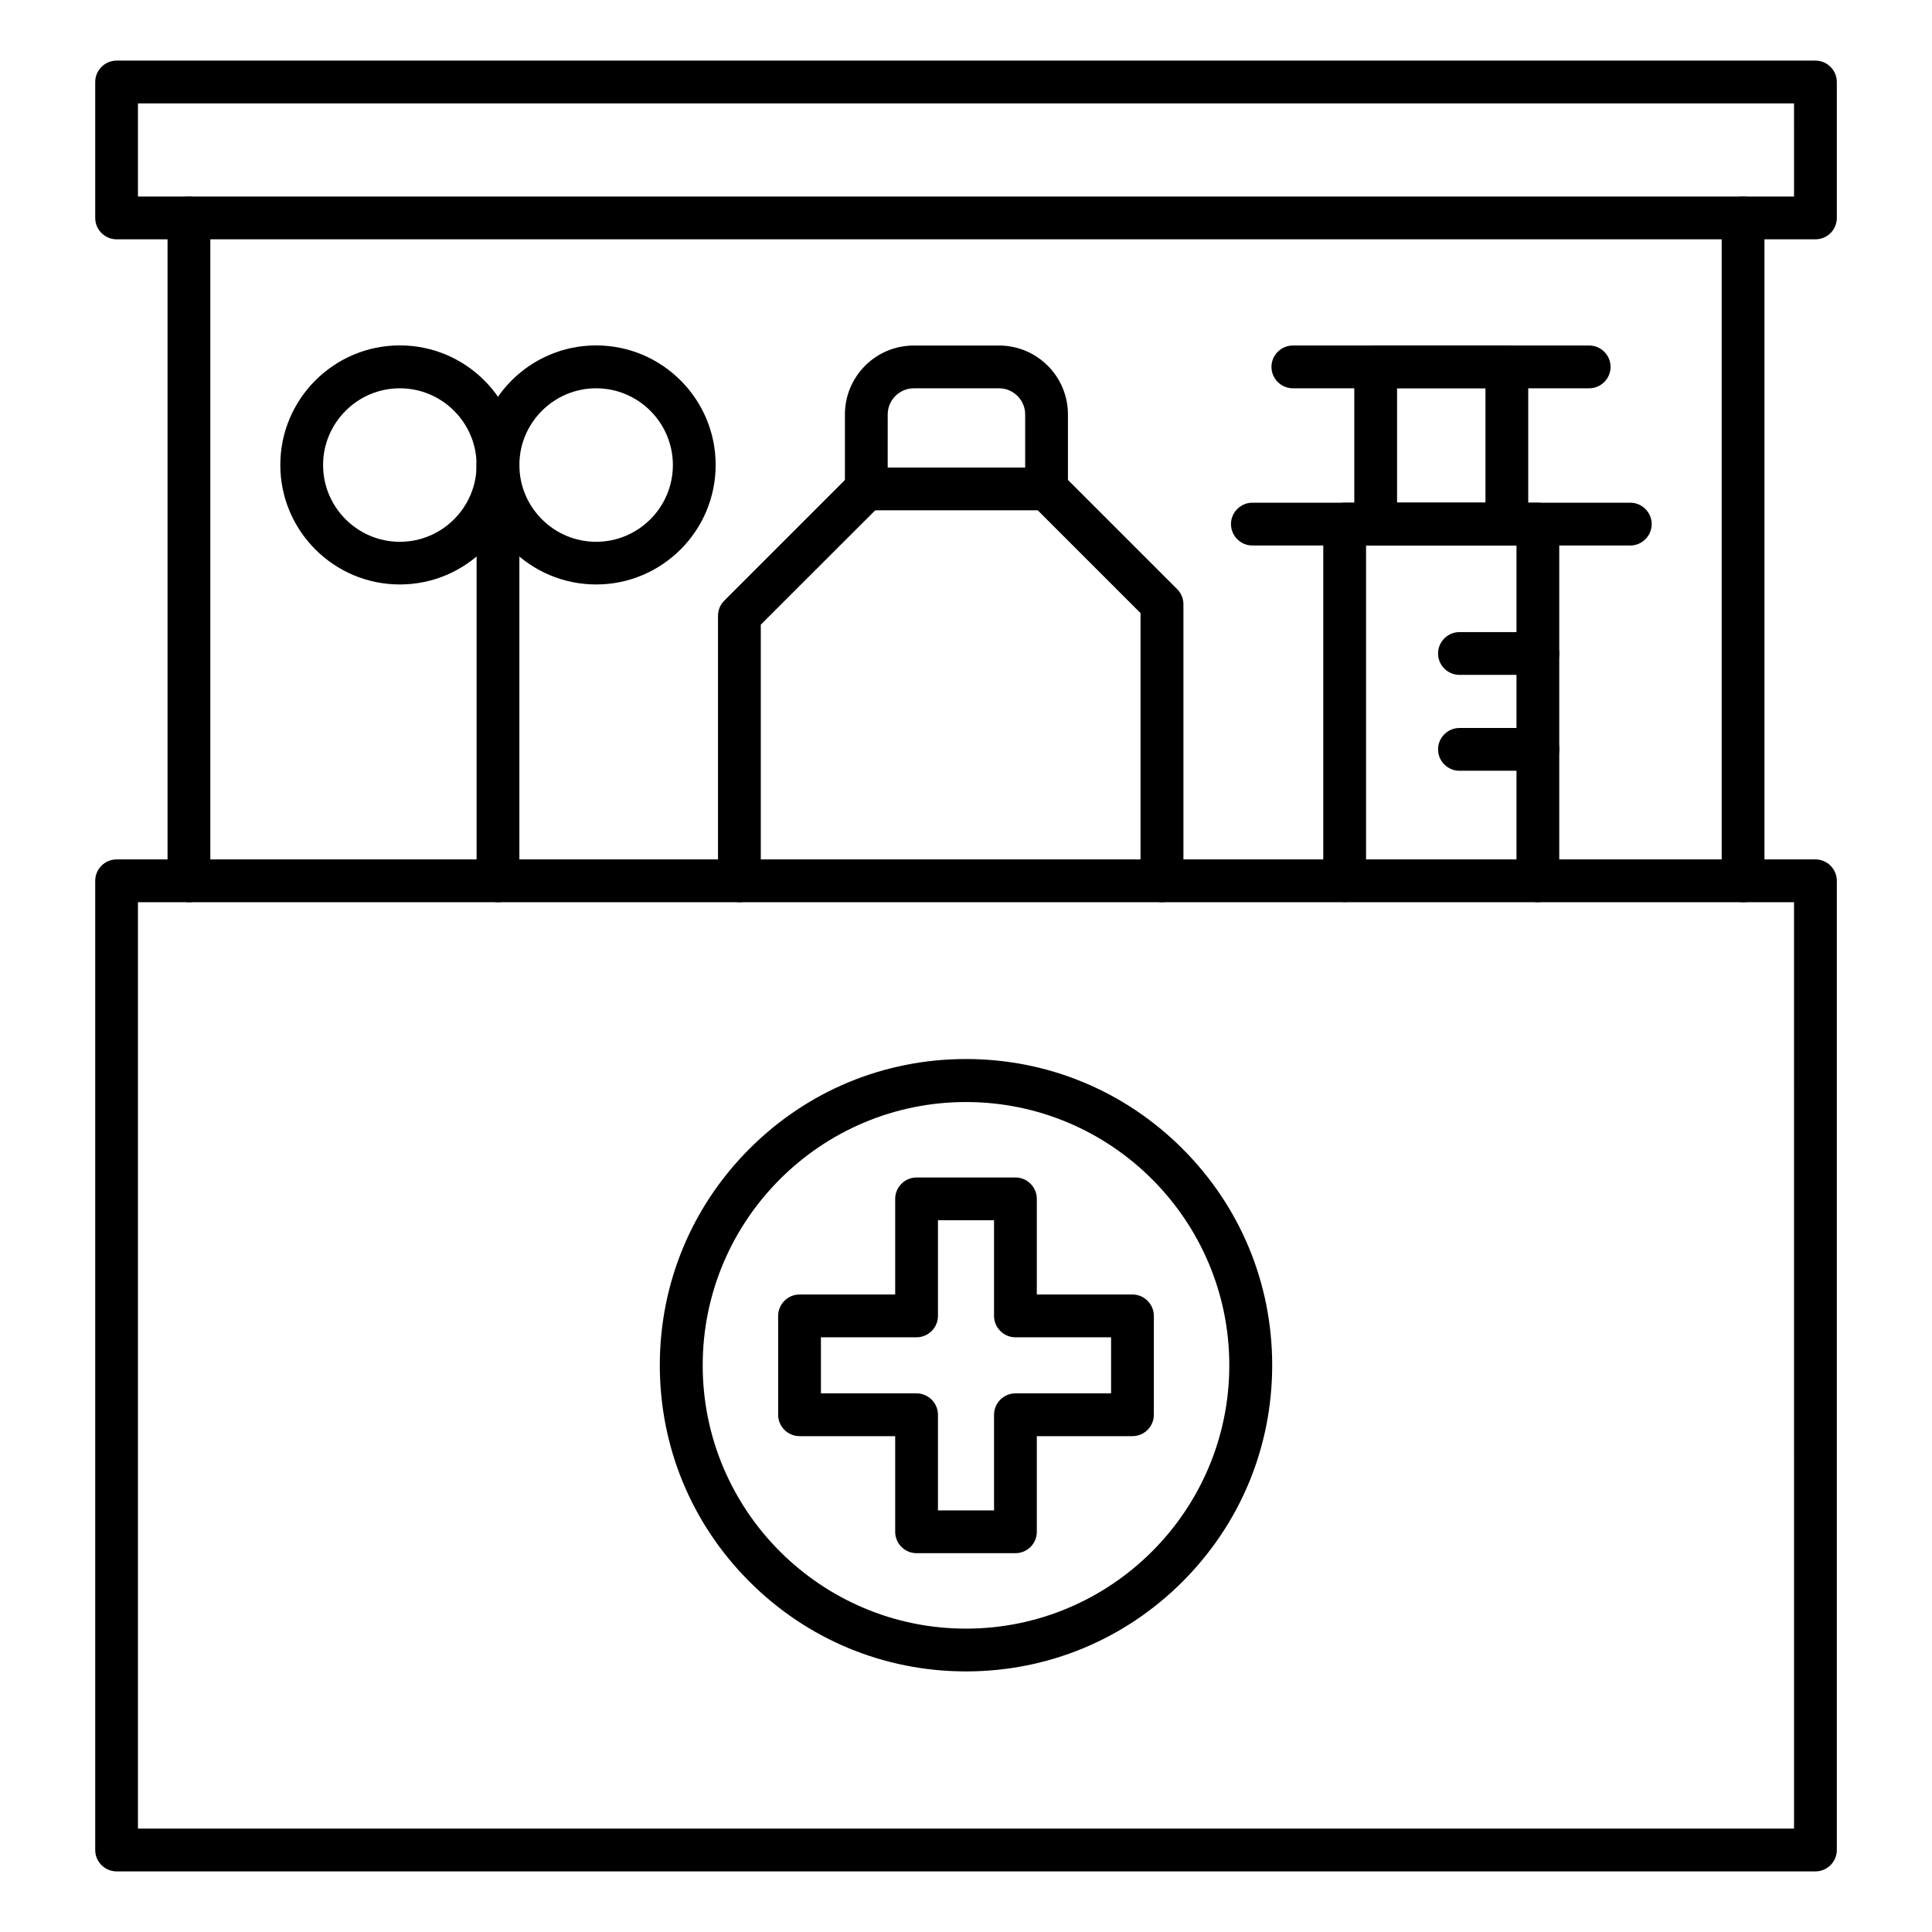
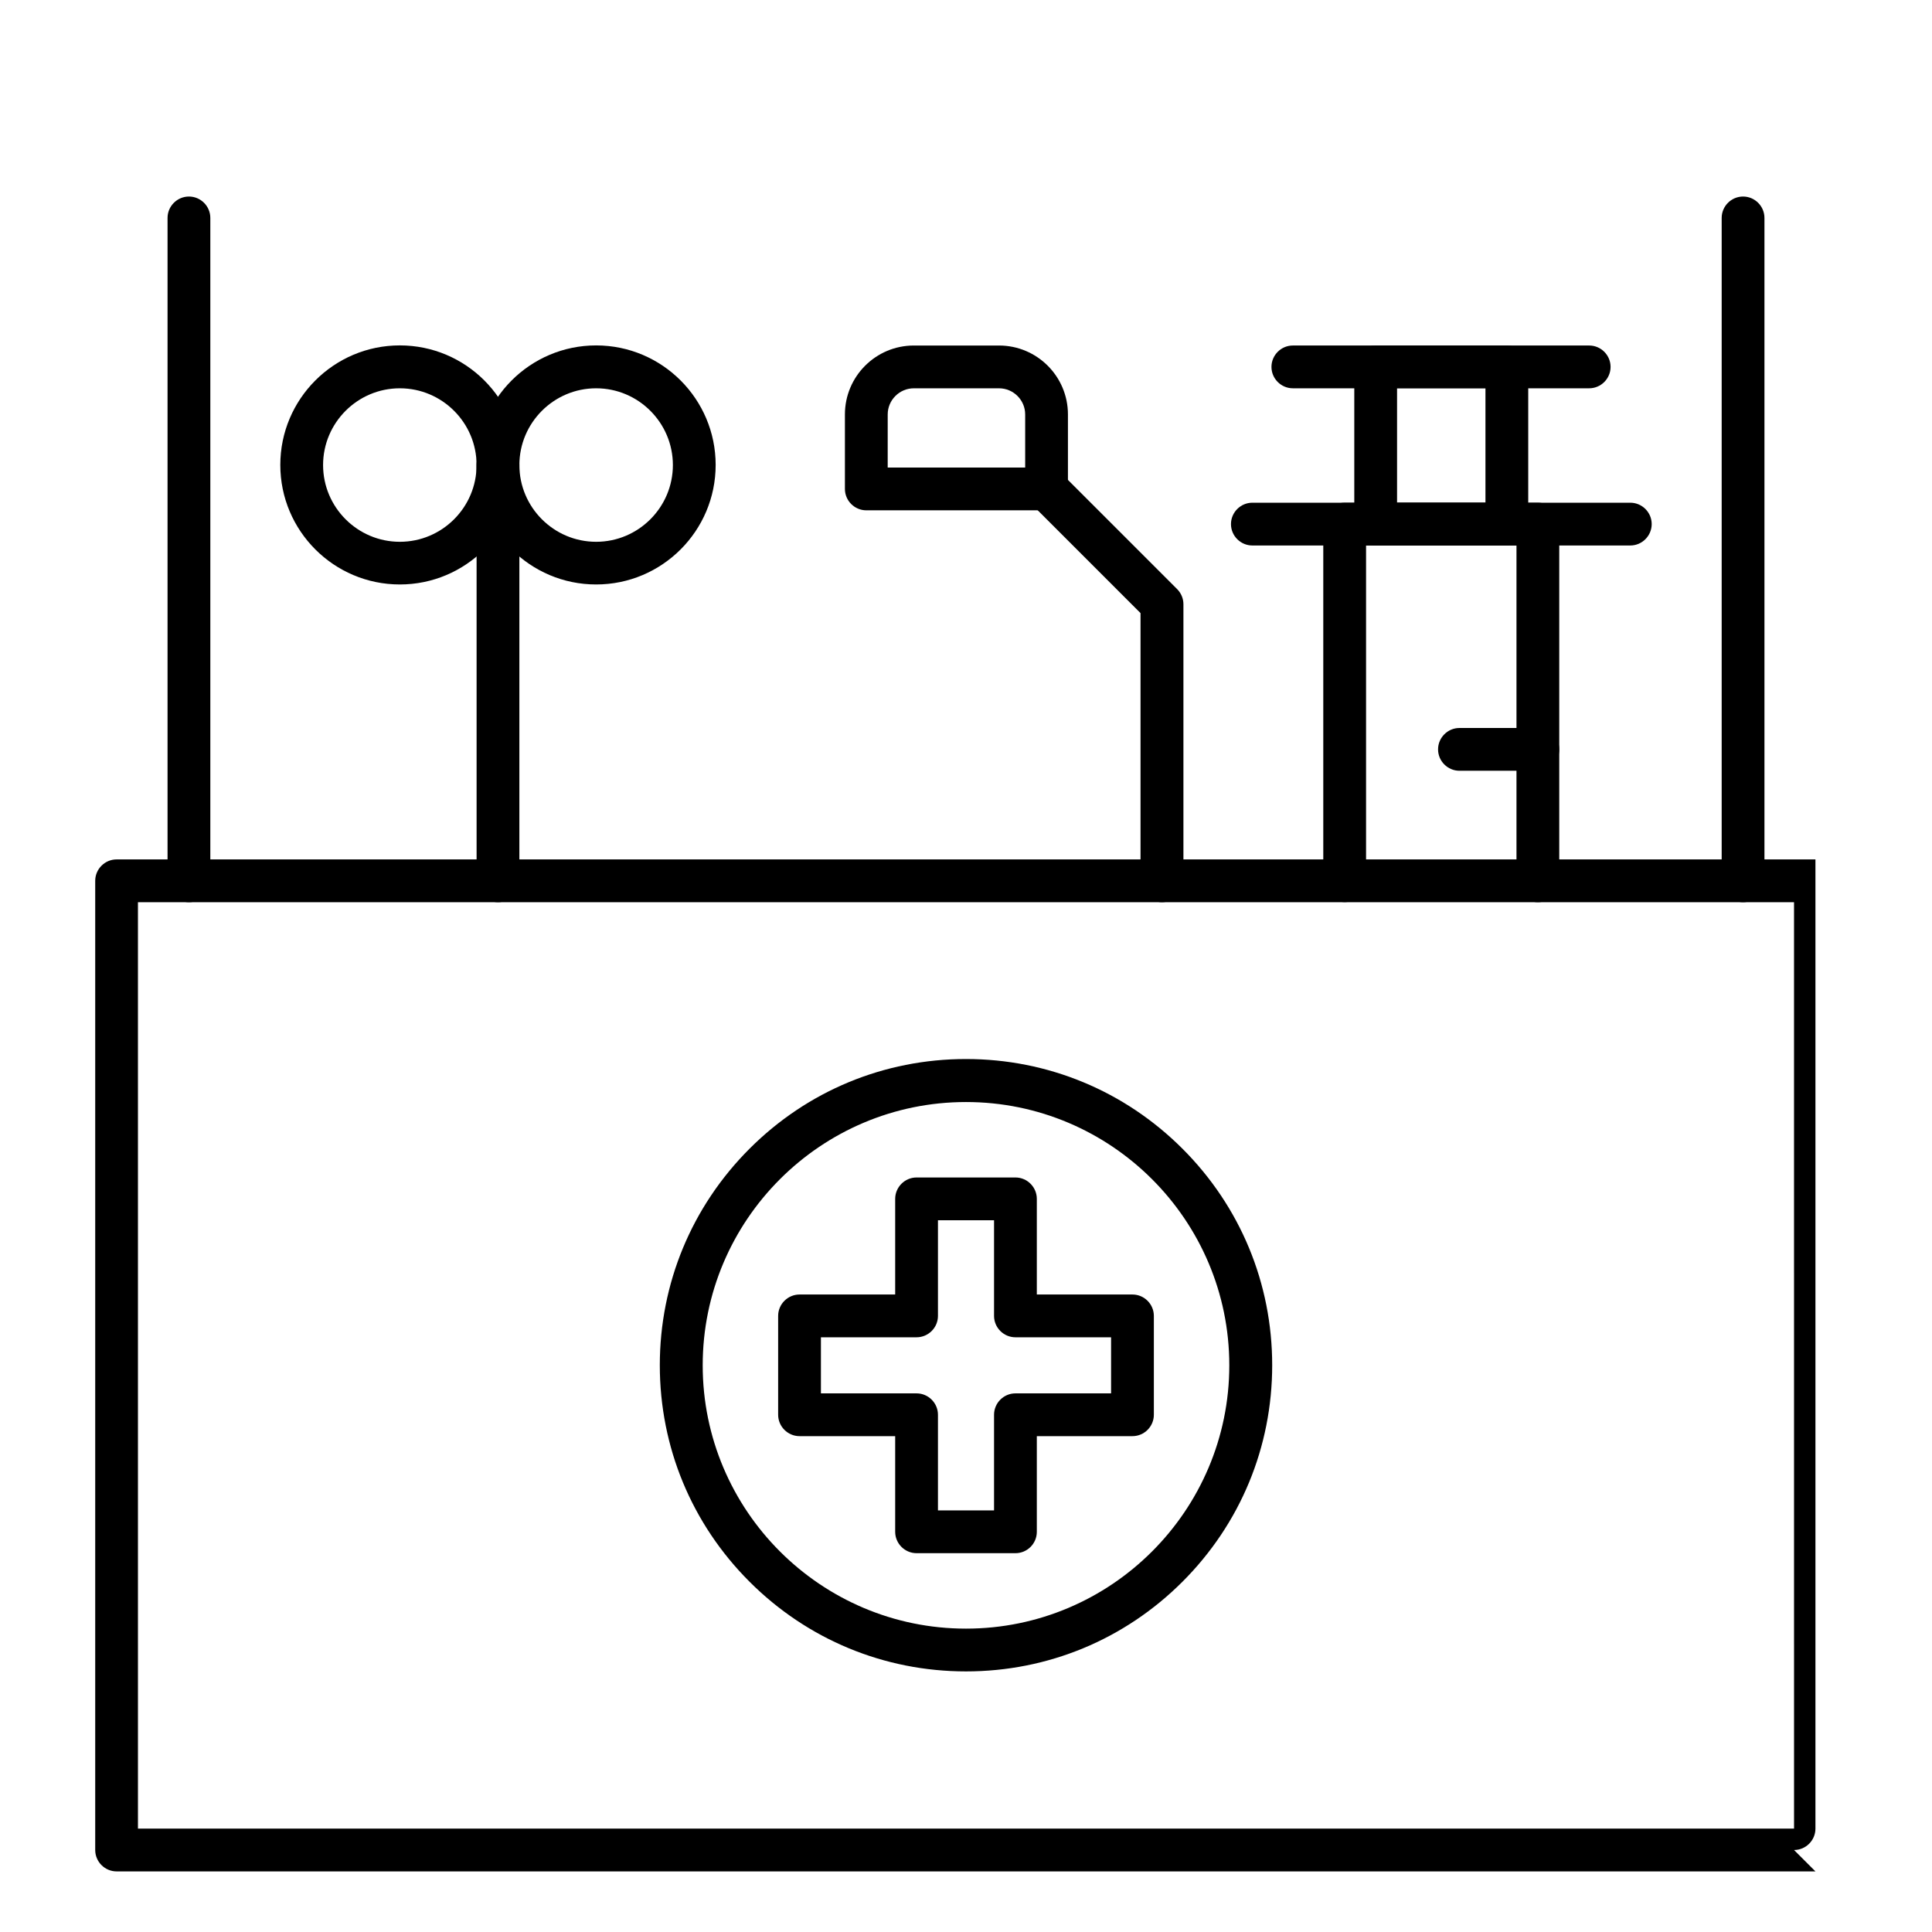
<svg xmlns="http://www.w3.org/2000/svg" fill="#000000" width="800px" height="800px" version="1.1" viewBox="144 144 512 512">
  <g>
-     <path d="m625.11 639.94h-450.21c-3.117 0-5.668-2.551-5.668-5.668v-256.85c0-3.117 2.551-5.668 5.668-5.668h450.21c3.117 0 5.668 2.551 5.668 5.668v256.85c0 3.117-2.551 5.668-5.668 5.668zm-444.55-11.336h438.88l-0.004-245.51h-438.88z" />
-     <path d="m625.11 207.42h-450.21c-3.117 0-5.668-2.551-5.668-5.668v-36.023c0-3.117 2.551-5.668 5.668-5.668h450.21c3.117 0 5.668 2.551 5.668 5.668v36.023c0 3.148-2.551 5.668-5.668 5.668zm-444.55-11.336h438.88l-0.004-24.688h-438.88z" />
+     <path d="m625.11 639.94h-450.21c-3.117 0-5.668-2.551-5.668-5.668v-256.85c0-3.117 2.551-5.668 5.668-5.668h450.21v256.85c0 3.117-2.551 5.668-5.668 5.668zm-444.55-11.336h438.88l-0.004-245.51h-438.88z" />
    <path d="m413.1 555.61h-26.199c-3.117 0-5.668-2.551-5.668-5.668v-25.348h-25.348c-3.117 0-5.668-2.551-5.668-5.668v-26.199c0-3.117 2.551-5.668 5.668-5.668h25.348v-25.348c0-3.117 2.551-5.668 5.668-5.668h26.199c3.117 0 5.668 2.551 5.668 5.668v25.348h25.348c3.117 0 5.668 2.551 5.668 5.668v26.199c0 3.117-2.551 5.668-5.668 5.668h-25.348v25.348c0 3.148-2.551 5.668-5.668 5.668zm-20.531-11.336h14.863v-25.348c0-3.117 2.551-5.668 5.668-5.668h25.348v-14.863h-25.348c-3.117 0-5.668-2.551-5.668-5.668v-25.348h-14.863v25.348c0 3.117-2.551 5.668-5.668 5.668h-25.348v14.863h25.348c3.117 0 5.668 2.551 5.668 5.668z" />
    <path d="m400 586.94c-21.664 0-42.035-8.438-57.371-23.773-15.336-15.336-23.773-35.676-23.773-57.371 0-21.664 8.438-42.035 23.773-57.371 15.336-15.336 35.676-23.773 57.371-23.773 21.664 0 42.035 8.438 57.371 23.773 15.336 15.336 23.773 35.676 23.773 57.371s-8.438 42.035-23.773 57.371c-15.336 15.336-35.707 23.773-57.371 23.773zm0-150.89c-38.477 0-69.777 31.301-69.777 69.777s31.301 69.777 69.777 69.777 69.777-31.301 69.777-69.777-31.301-69.777-69.777-69.777z" />
    <path d="m551.55 383.09c-3.117 0-5.668-2.551-5.668-5.668v-88.859h-39.863v88.828c0 3.117-2.551 5.668-5.668 5.668-3.117 0-5.668-2.551-5.668-5.668v-94.496c0-3.117 2.551-5.668 5.668-5.668h51.199c3.117 0 5.668 2.551 5.668 5.668v94.496c0 3.148-2.551 5.699-5.668 5.699z" />
    <path d="m543.33 288.56h-34.762c-3.117 0-5.668-2.551-5.668-5.668v-41.66c0-3.117 2.551-5.668 5.668-5.668h34.762c3.117 0 5.668 2.551 5.668 5.668v41.691c0 3.117-2.519 5.637-5.668 5.637zm-29.094-11.336h23.426v-30.355h-23.426z" />
-     <path d="m551.55 322.85h-20.781c-3.117 0-5.668-2.551-5.668-5.668 0-3.117 2.551-5.668 5.668-5.668h20.781c3.117 0 5.668 2.551 5.668 5.668 0 3.117-2.551 5.668-5.668 5.668z" />
    <path d="m551.55 348.26h-20.781c-3.117 0-5.668-2.551-5.668-5.668s2.551-5.668 5.668-5.668h20.781c3.117 0 5.668 2.551 5.668 5.668 0 3.121-2.551 5.668-5.668 5.668z" />
    <path d="m565.15 246.9h-78.531c-3.117 0-5.668-2.551-5.668-5.668s2.551-5.668 5.668-5.668h78.531c3.117 0 5.668 2.551 5.668 5.668s-2.551 5.668-5.668 5.668z" />
    <path d="m576.05 288.56h-100.16c-3.117 0-5.668-2.551-5.668-5.668 0-3.117 2.551-5.668 5.668-5.668h100.16c3.117 0 5.668 2.551 5.668 5.668-0.004 3.117-2.555 5.668-5.672 5.668z" />
    <path d="m421.35 279.24h-47.77c-3.117 0-5.668-2.551-5.668-5.668v-19.742c0-10.078 8.188-18.262 18.262-18.262h22.578c10.078 0 18.262 8.188 18.262 18.262v19.742c0.004 3.117-2.547 5.668-5.664 5.668zm-42.102-11.336h36.434v-14.074c0-3.809-3.117-6.926-6.926-6.926h-22.578c-3.809 0-6.926 3.117-6.926 6.926z" />
-     <path d="m339.95 383.09c-3.117 0-5.668-2.551-5.668-5.668v-70.25c0-1.512 0.598-2.961 1.668-4l33.598-33.598c2.203-2.203 5.793-2.203 8.031 0 2.203 2.203 2.203 5.793 0 8.031l-31.961 31.93v67.887c0 3.117-2.519 5.668-5.668 5.668z" />
    <path d="m451.92 383.09c-3.117 0-5.668-2.551-5.668-5.668v-70.941l-28.906-28.906c-2.203-2.203-2.203-5.793 0-8.031 2.203-2.203 5.793-2.203 8.031 0l30.574 30.574c1.07 1.07 1.668 2.519 1.668 4v73.273c-0.031 3.148-2.582 5.699-5.699 5.699z" />
    <path d="m301.98 298.89c-17.477 0-31.676-14.199-31.676-31.676 0-17.477 14.199-31.676 31.676-31.676 17.477 0 31.676 14.199 31.676 31.676 0 17.473-14.199 31.676-31.676 31.676zm0-51.988c-11.211 0-20.34 9.133-20.34 20.34 0 11.211 9.133 20.34 20.34 20.34 11.211 0 20.34-9.133 20.34-20.34 0-11.207-9.129-20.34-20.34-20.34z" />
    <path d="m249.96 298.89c-17.477 0-31.676-14.199-31.676-31.676 0-17.477 14.199-31.68 31.676-31.68 17.477 0 31.676 14.199 31.676 31.676 0 17.477-14.199 31.68-31.676 31.68zm0-51.988c-11.211 0-20.34 9.133-20.34 20.34 0 11.211 9.133 20.34 20.34 20.34 11.211 0 20.34-9.133 20.34-20.34 0.004-11.207-9.129-20.34-20.34-20.34z" />
    <path d="m275.97 383.09c-3.117 0-5.668-2.551-5.668-5.668v-110.21c0-3.117 2.551-5.668 5.668-5.668s5.668 2.551 5.668 5.668v110.18c-0.004 3.148-2.519 5.699-5.668 5.699z" />
    <path d="m605.93 383.09c-3.117 0-5.668-2.551-5.668-5.668v-175.67c0-3.117 2.551-5.668 5.668-5.668 3.117 0 5.668 2.551 5.668 5.668v175.64c0 3.148-2.519 5.699-5.668 5.699z" />
    <path d="m194.07 383.09c-3.117 0-5.668-2.551-5.668-5.668v-175.67c0-3.117 2.551-5.668 5.668-5.668 3.117 0 5.668 2.551 5.668 5.668v175.64c0 3.148-2.551 5.699-5.668 5.699z" />
  </g>
</svg>